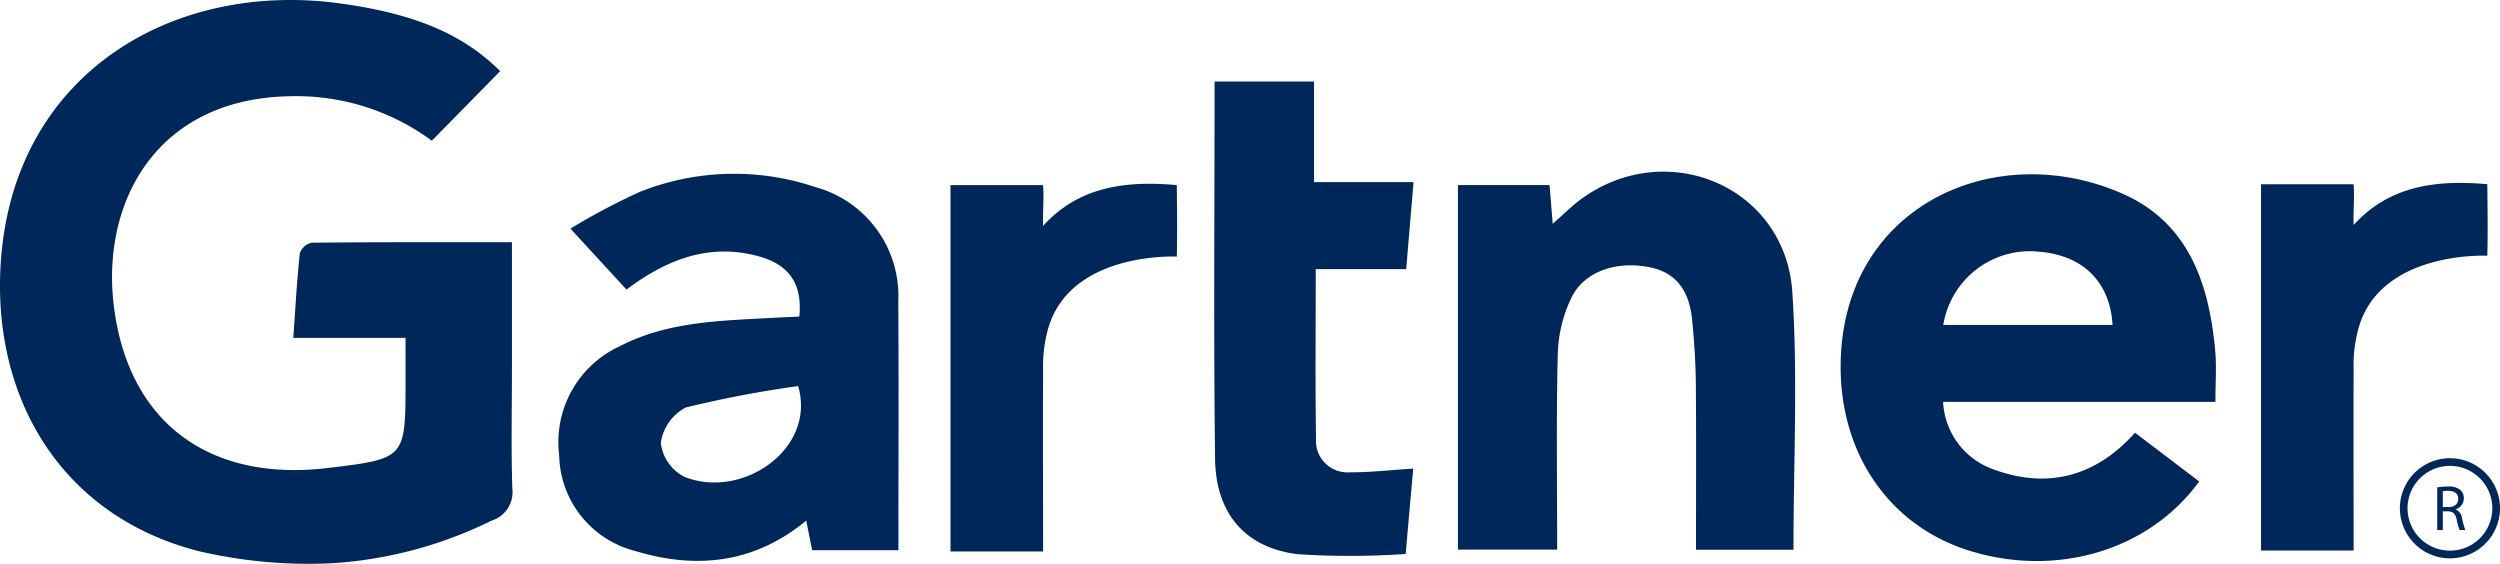
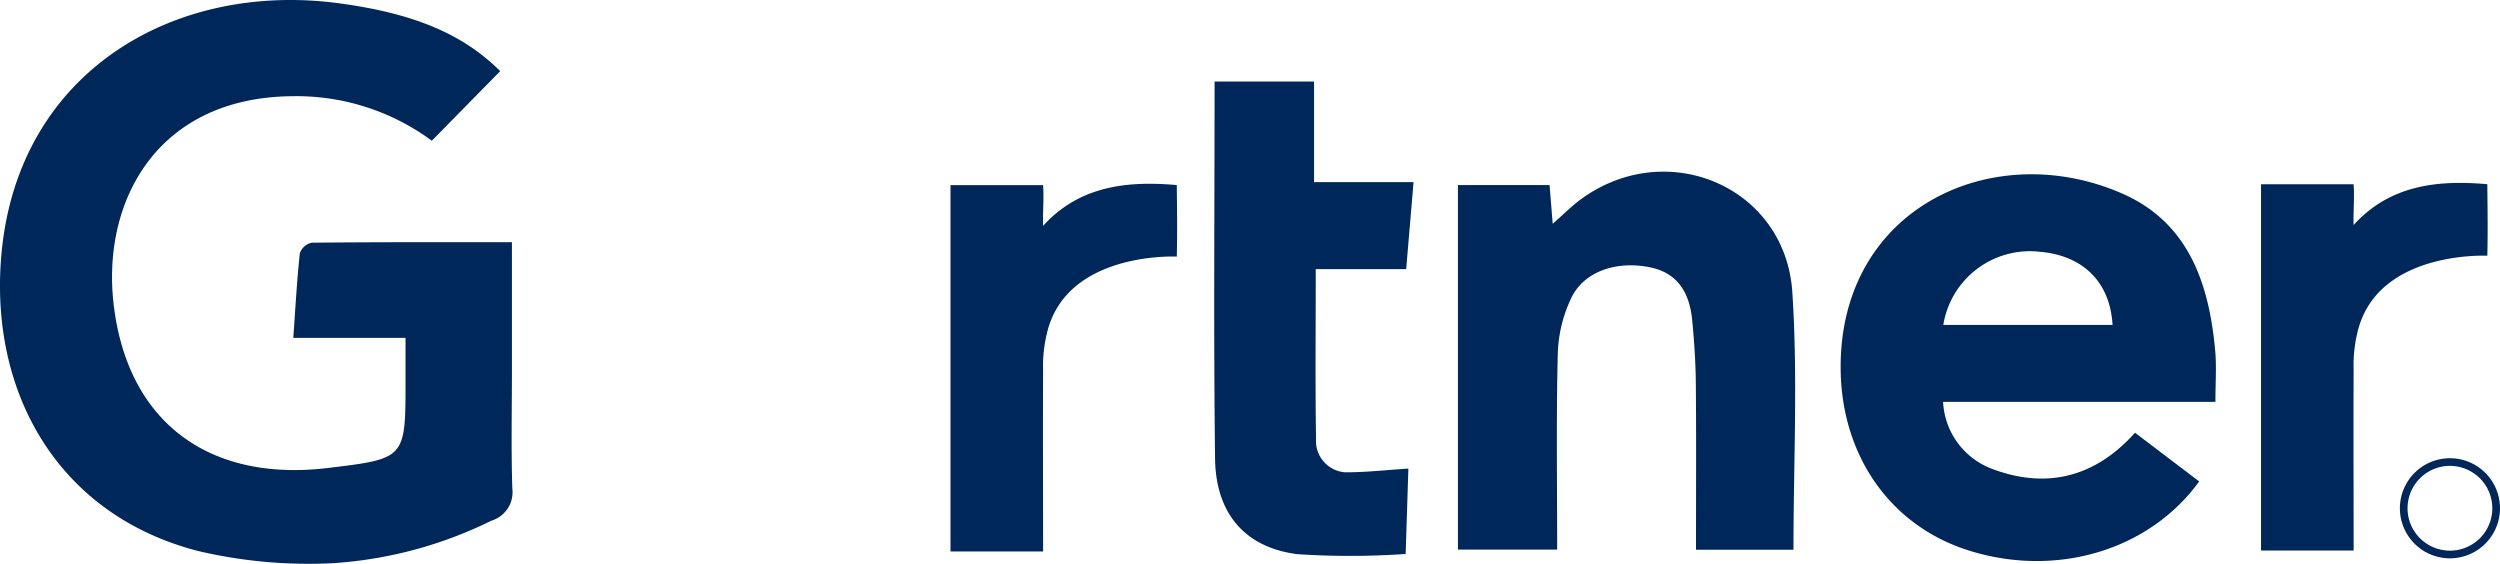
<svg xmlns="http://www.w3.org/2000/svg" width="284.688" height="64.203" viewBox="0 0 284.688 64.203">
  <defs>
    <clipPath id="clip-path">
      <rect id="Rectangle_19" data-name="Rectangle 19" width="284.688" height="64.203" fill="none" />
    </clipPath>
  </defs>
  <g id="Group_26" data-name="Group 26" transform="translate(0 0)">
    <g id="Group_25" data-name="Group 25" transform="translate(0 0)" clip-path="url(#clip-path)">
      <path id="Path_57" data-name="Path 57" d="M22.631,62.763C6.5,58.641-1.33,44.522.184,28.728,2.154,8.071,19.941-2.147,38.633.378,47.453,1.568,52.859,4.022,56.96,8.1l-7.786,7.926a25.948,25.948,0,0,0-15.888-5.071c-15.408.131-21.658,11.962-20.361,23.548C14.438,48.02,23.741,54.931,37.357,53.29c8.824-1.064,8.824-1.064,8.824-9.92V38.478H33.4c.246-3.455.41-6.559.743-9.641a1.861,1.861,0,0,1,1.353-1.2c7.487-.076,14.976-.054,22.8-.054V42.21c0,4.474-.1,8.95.046,13.418a3.389,3.389,0,0,1-2.374,3.661A47.75,47.75,0,0,1,37.9,64.134a55.028,55.028,0,0,1-15.265-1.371" transform="translate(0 0)" fill="#002759" />
      <path id="Path_58" data-name="Path 58" d="M189.423,39.813H158.411a8.6,8.6,0,0,0,5.773,7.7c6.088,2.228,11.563.86,16.083-4.189l7.306,5.549c-5.711,7.872-16.289,10.994-26.237,7.863-8.912-2.8-14.472-10.768-14.589-20.574C146.529,17.722,164.094,9.631,178.83,16.1c7.563,3.322,9.878,10.276,10.568,17.9.163,1.793.024,3.617.024,5.818m-30.992-8.769h19.276c-.27-4.879-3.371-7.936-8.347-8.336a9.988,9.988,0,0,0-10.925,8.336Z" transform="translate(62.859 5.951)" fill="#002759" />
-       <path id="Path_59" data-name="Path 59" d="M83.24,56.717H73.42l-.68-3.369c-5.886,4.865-12.5,5.576-19.471,3.458A11.479,11.479,0,0,1,44.61,45.915a12.025,12.025,0,0,1,6.92-12.435c5.5-2.838,11.515-2.888,17.474-3.227.991-.057,1.985-.091,2.95-.136.366-3.681-1.127-5.891-4.566-6.85-5.685-1.575-10.537.341-15.116,3.769L45.889,20.1A74.852,74.852,0,0,1,53.825,15.9a29.02,29.02,0,0,1,19.94-.538,12.859,12.859,0,0,1,9.461,13.012c.056,9.34.014,18.671.014,28.339M71.822,38.027a127.863,127.863,0,0,0-12.784,2.435,5.4,5.4,0,0,0-2.86,4.047,5.021,5.021,0,0,0,2.651,3.834c6.523,2.677,15.093-3.1,12.992-10.314Z" transform="translate(19.068 5.936)" fill="#002759" />
      <path id="Path_60" data-name="Path 60" d="M126.668,15.21c.12,1.457.224,2.77.359,4.408,1.253-1.084,2.278-2.14,3.461-2.971,9.794-6.882,23.039-1.138,23.826,10.758.64,9.68.13,19.436.13,29.336h-11.1c0-6.366.039-12.632-.019-18.9-.021-2.43-.183-4.864-.419-7.287-.291-2.954-1.551-5.285-4.708-5.956-3.835-.817-7.555.421-9.024,3.405a15.761,15.761,0,0,0-1.568,6.362c-.184,7.39-.071,14.788-.071,22.361h-11.3V15.21Z" transform="translate(49.788 5.862)" fill="#002759" />
-       <path id="Path_61" data-name="Path 61" d="M96.848,6.5h11.323V17.955H119.5c-.291,3.449-.546,6.45-.837,9.911h-10.3c0,6.743-.066,13.027.033,19.308A3.578,3.578,0,0,0,111.712,51a3.534,3.534,0,0,0,.55,0c2.291.011,4.584-.254,7.2-.421L118.6,60.3a92.145,92.145,0,0,1-12.307.026c-5.983-.75-9.316-4.639-9.394-10.864-.177-14.215-.056-28.436-.056-42.969" transform="translate(41.468 2.783)" fill="#002759" />
+       <path id="Path_61" data-name="Path 61" d="M96.848,6.5h11.323V17.955H119.5c-.291,3.449-.546,6.45-.837,9.911h-10.3c0,6.743-.066,13.027.033,19.308A3.578,3.578,0,0,0,111.712,51c2.291.011,4.584-.254,7.2-.421L118.6,60.3a92.145,92.145,0,0,1-12.307.026c-5.983-.75-9.316-4.639-9.394-10.864-.177-14.215-.056-28.436-.056-42.969" transform="translate(41.468 2.783)" fill="#002759" />
      <path id="Path_62" data-name="Path 62" d="M190.8,56.443h-10.54V14.738H190.8c.117,1.433-.041,2.881,0,4.641,4.132-4.554,9.556-5.151,15.228-4.648.024,2.692.071,5.478,0,8.144,0,0-12.584-.637-14.786,8.719a15.835,15.835,0,0,0-.437,4.291c-.036,6.77,0,13.544,0,20.558" transform="translate(77.216 6.246)" fill="#002759" />
      <path id="Path_63" data-name="Path 63" d="M86.319,56.519H75.779V14.807h10.54c.117,1.431-.04,2.88,0,4.641,4.132-4.554,9.556-5.151,15.228-4.648.024,2.692.071,5.478,0,8.144,0,0-12.585-.637-14.786,8.719a15.891,15.891,0,0,0-.437,4.291c-.036,6.778,0,13.544,0,20.565" transform="translate(32.46 6.276)" fill="#002759" />
-       <path id="Path_64" data-name="Path 64" d="M194.308,38.889a6.748,6.748,0,0,1,1.218-.1,2.006,2.006,0,0,1,1.423.4,1.221,1.221,0,0,1,.386.933,1.292,1.292,0,0,1-.927,1.256V41.4a1.224,1.224,0,0,1,.724.993,7.619,7.619,0,0,0,.379,1.35h-.657a6.665,6.665,0,0,1-.329-1.174c-.144-.68-.409-.934-.984-.956h-.6v2.13h-.634Zm.634,2.24h.648c.68,0,1.11-.371,1.11-.934,0-.634-.46-.911-1.131-.918a2.672,2.672,0,0,0-.627.057Z" transform="translate(83.233 16.615)" fill="#002759" />
      <path id="Path_65" data-name="Path 65" d="M197.031,47.933a5.7,5.7,0,1,1,5.7-5.7,5.708,5.708,0,0,1-5.7,5.7m0-10.528a4.827,4.827,0,1,0,4.826,4.826,4.831,4.831,0,0,0-4.826-4.826" transform="translate(81.957 15.647)" fill="#002759" />
    </g>
  </g>
</svg>